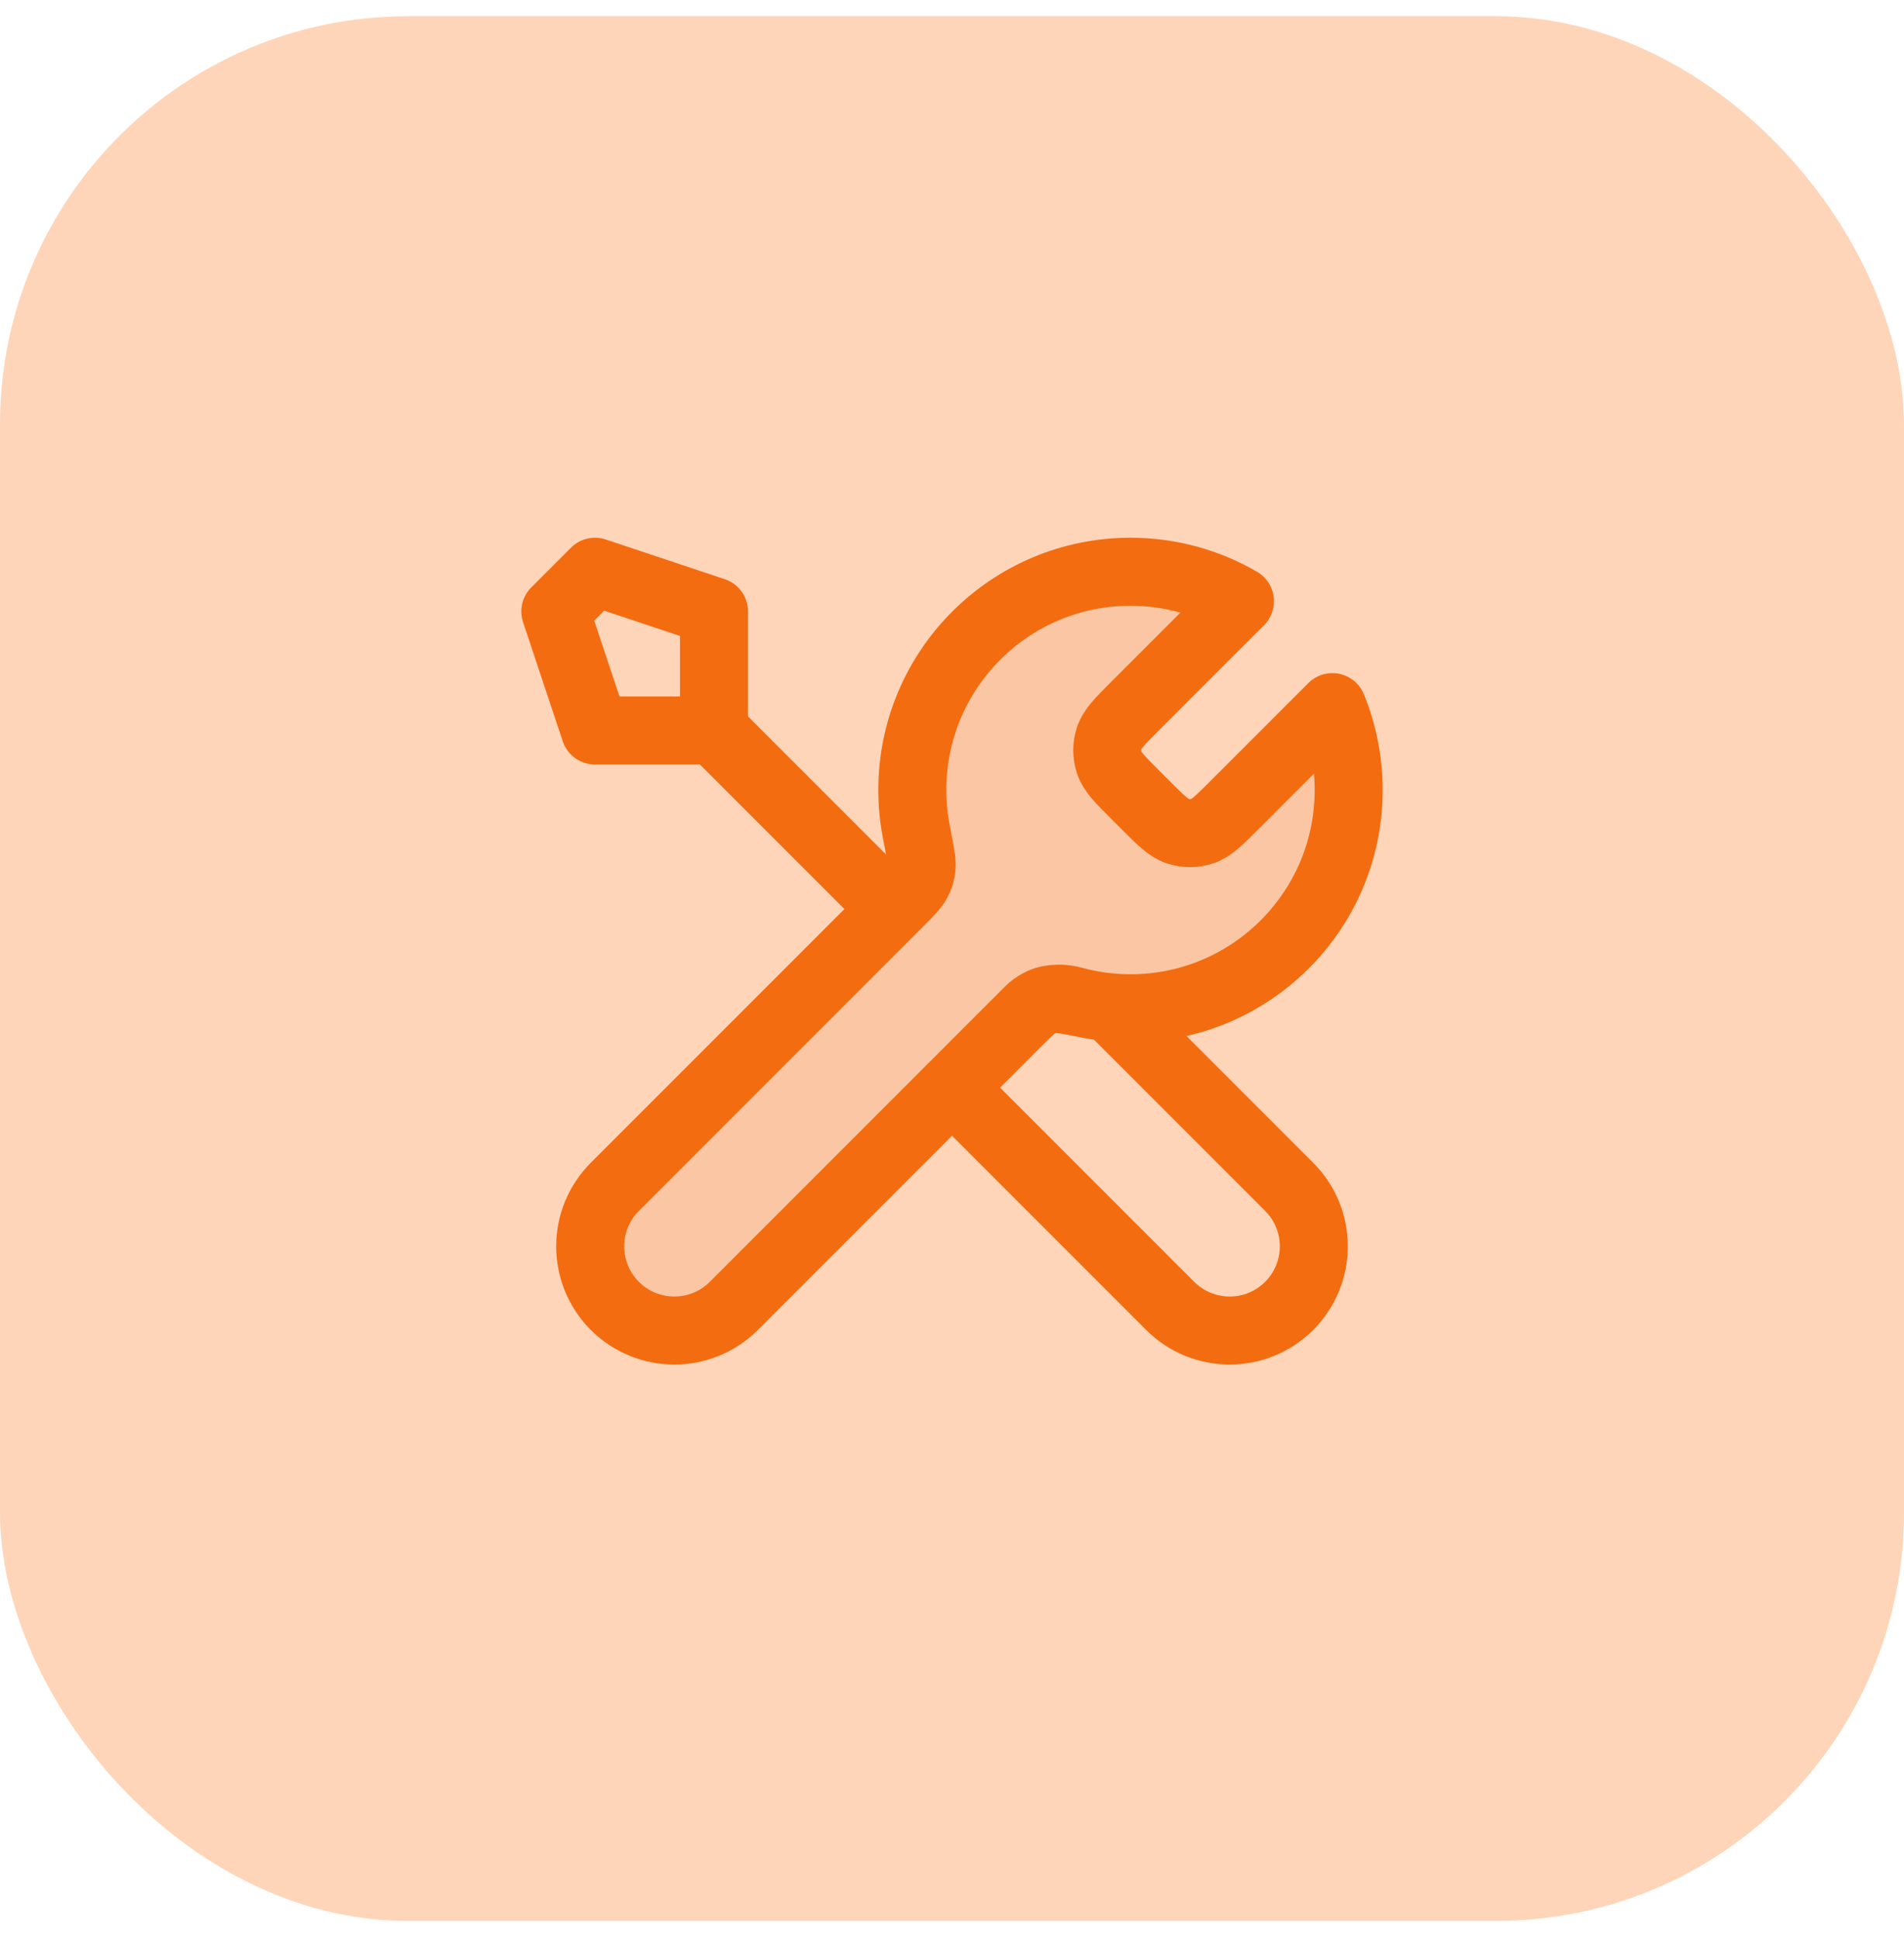
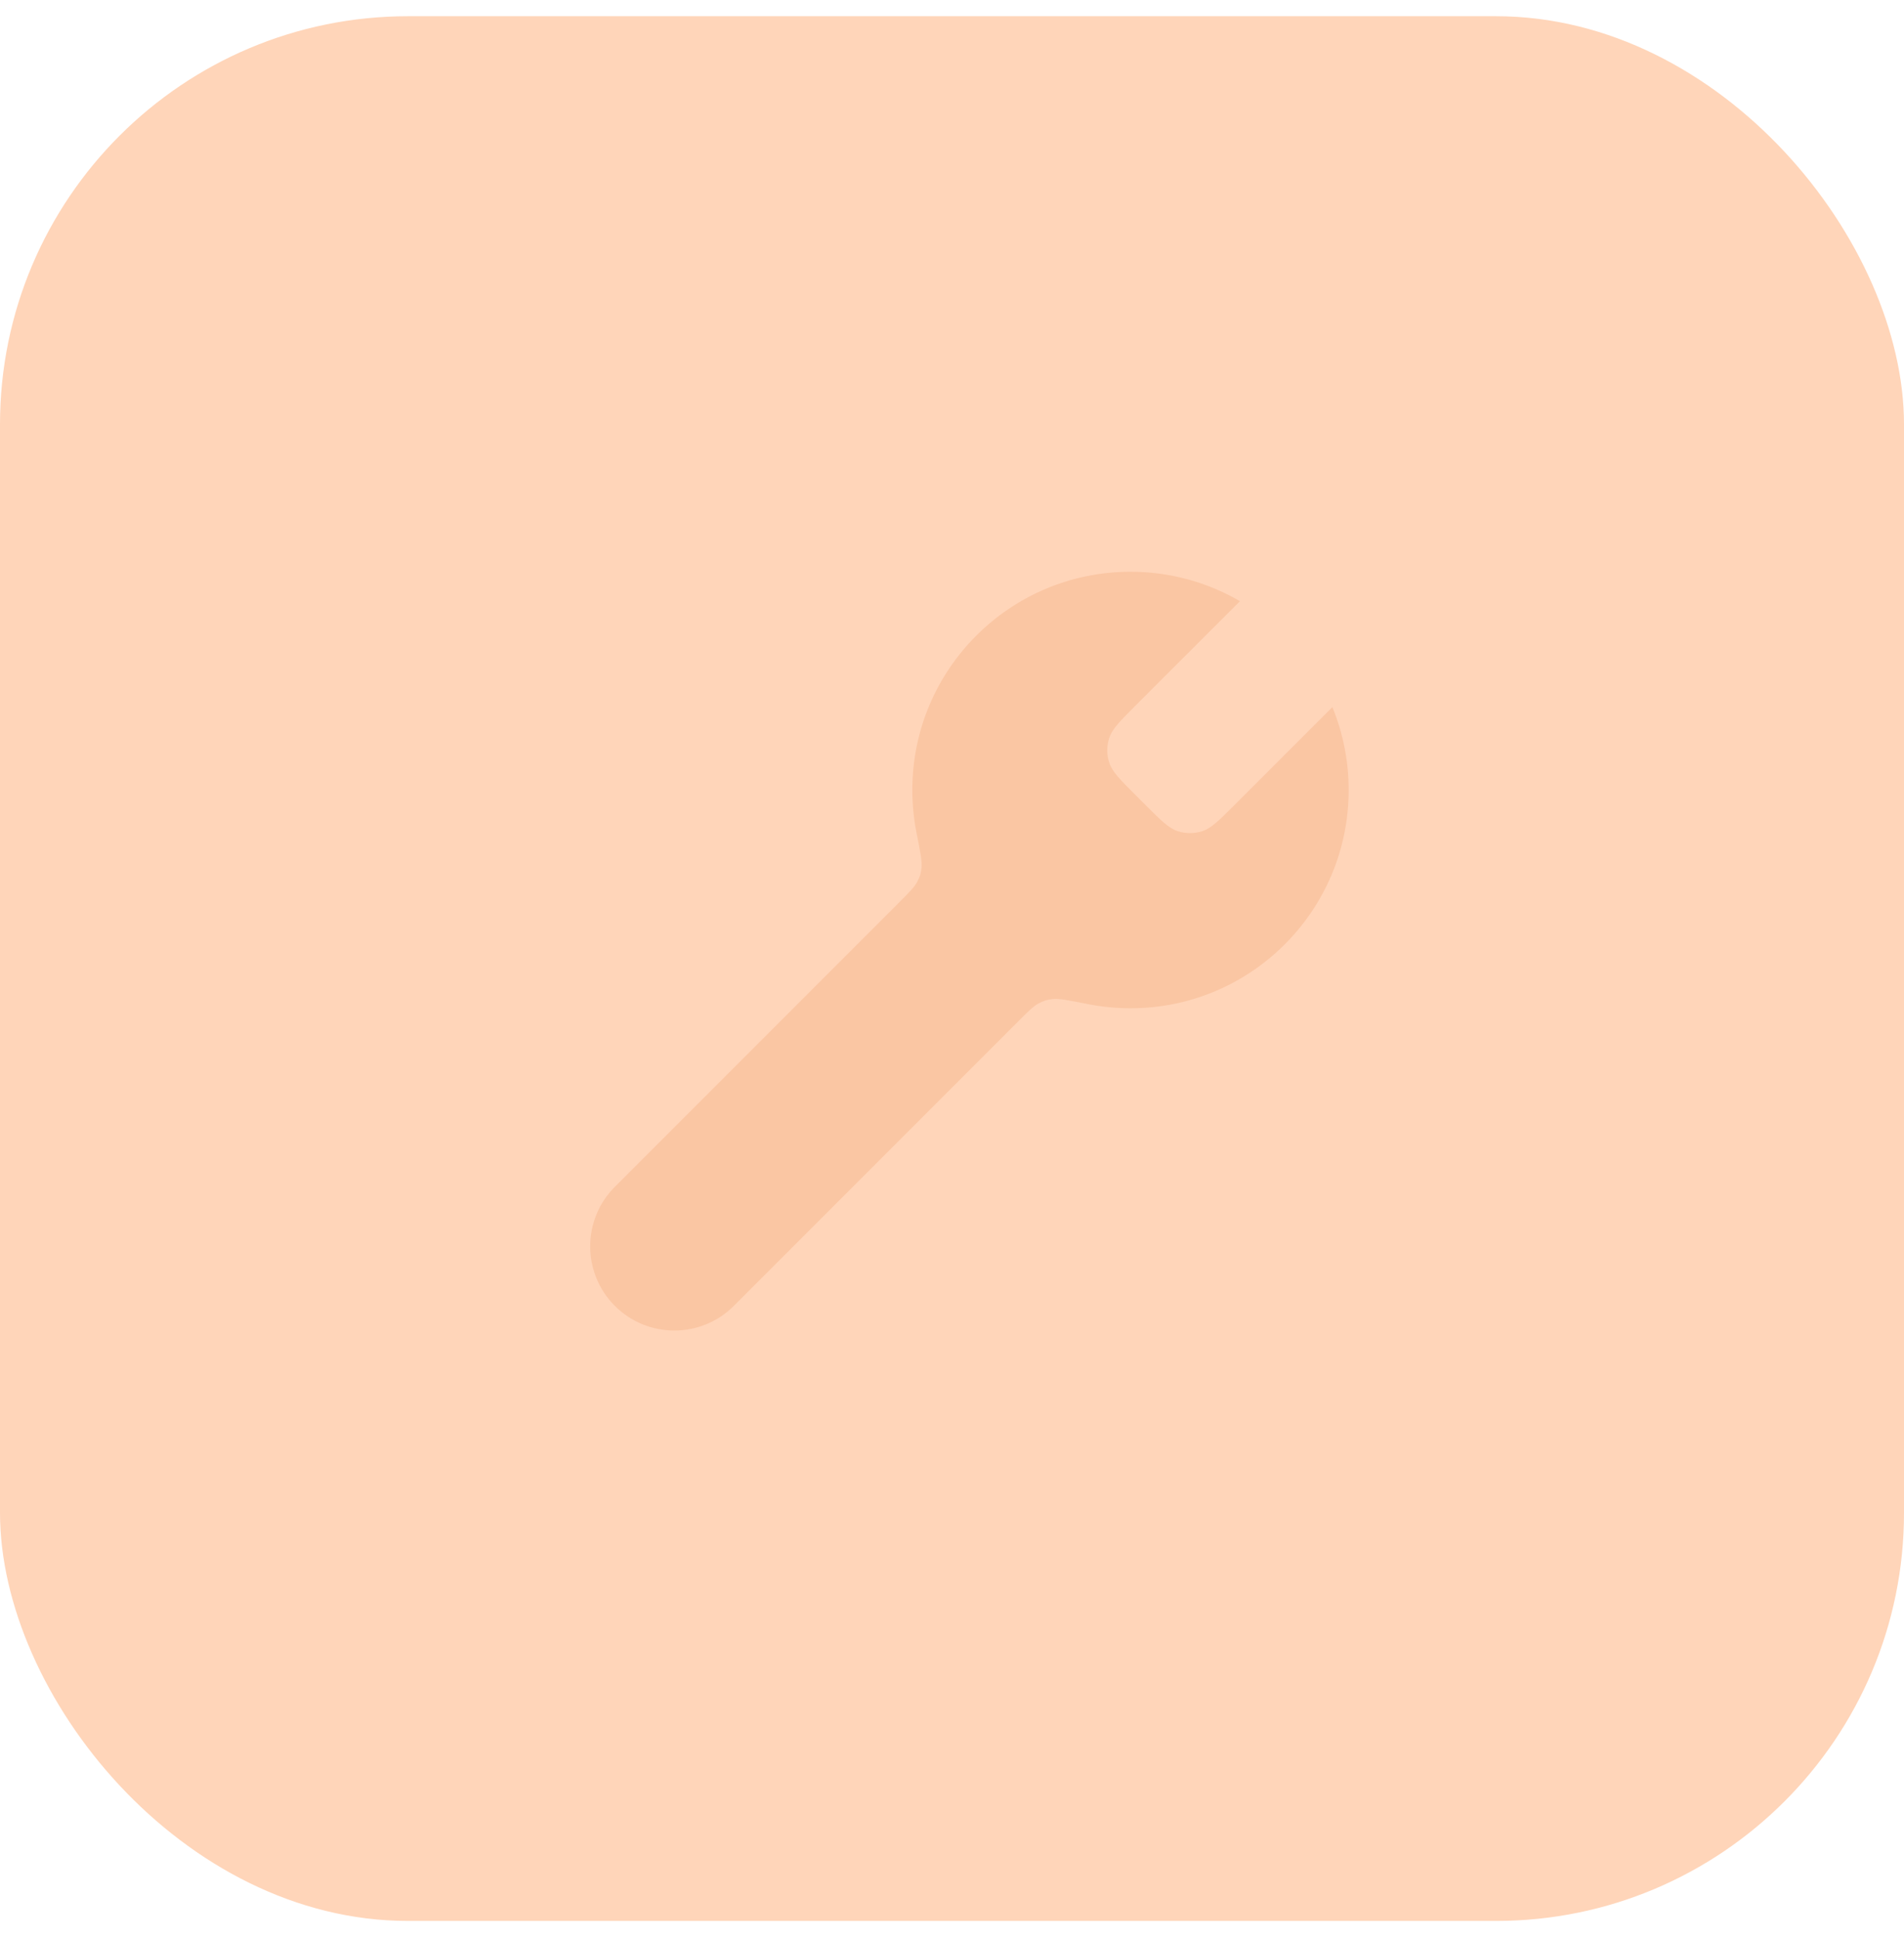
<svg xmlns="http://www.w3.org/2000/svg" width="56" height="57" viewBox="0 0 56 57" fill="none">
  <rect y="0.477" width="56" height="56" rx="12" fill="#FFD5B9" />
  <path opacity="0.12" d="M36.469 17.675L33.403 20.74C32.941 21.202 32.71 21.433 32.624 21.7C32.547 21.934 32.547 22.186 32.624 22.421C32.71 22.687 32.941 22.918 33.403 23.38L33.68 23.657C34.142 24.119 34.373 24.35 34.639 24.437C34.874 24.513 35.126 24.513 35.361 24.437C35.627 24.35 35.858 24.119 36.32 23.657L39.188 20.79C39.496 21.541 39.667 22.364 39.667 23.227C39.667 26.771 36.794 29.644 33.25 29.644C32.823 29.644 32.405 29.602 32.001 29.522C31.434 29.41 31.151 29.354 30.979 29.372C30.796 29.39 30.706 29.417 30.544 29.504C30.392 29.585 30.239 29.738 29.933 30.044L21.583 38.394C20.617 39.36 19.05 39.36 18.083 38.394C17.117 37.427 17.117 35.86 18.083 34.894L26.433 26.544C26.739 26.238 26.892 26.085 26.973 25.933C27.06 25.771 27.087 25.681 27.105 25.498C27.122 25.326 27.067 25.043 26.955 24.476C26.875 24.072 26.833 23.654 26.833 23.227C26.833 19.683 29.706 16.81 33.25 16.81C34.423 16.81 35.523 17.125 36.469 17.675Z" fill="#D15401" />
-   <path d="M21 21.477L26.25 26.727M21 21.477H17.5L16.333 17.977L17.5 16.81L21 17.977V21.477ZM36.469 17.675L33.403 20.74C32.941 21.202 32.71 21.433 32.624 21.7C32.547 21.934 32.547 22.186 32.624 22.421C32.71 22.687 32.941 22.918 33.403 23.38L33.68 23.657C34.142 24.119 34.373 24.35 34.639 24.437C34.874 24.513 35.126 24.513 35.361 24.437C35.627 24.35 35.858 24.119 36.32 23.657L39.188 20.79C39.496 21.541 39.667 22.364 39.667 23.227C39.667 26.771 36.794 29.644 33.25 29.644C32.823 29.644 32.405 29.602 32.001 29.522C31.434 29.41 31.151 29.354 30.979 29.372C30.796 29.39 30.706 29.417 30.544 29.504C30.392 29.585 30.239 29.738 29.933 30.044L21.583 38.394C20.617 39.36 19.05 39.36 18.083 38.394C17.117 37.427 17.117 35.86 18.083 34.894L26.433 26.544C26.739 26.238 26.892 26.085 26.973 25.933C27.06 25.771 27.087 25.681 27.105 25.498C27.122 25.326 27.067 25.043 26.955 24.476C26.875 24.072 26.833 23.654 26.833 23.227C26.833 19.683 29.706 16.81 33.25 16.81C34.423 16.81 35.523 17.125 36.469 17.675ZM28 31.977L34.417 38.394C35.383 39.36 36.95 39.36 37.917 38.394C38.883 37.427 38.883 35.86 37.917 34.894L32.638 29.615C32.264 29.579 31.9 29.512 31.548 29.415C31.094 29.291 30.596 29.381 30.263 29.714L28 31.977Z" stroke="#F46C10" stroke-width="2" stroke-linecap="round" stroke-linejoin="round" />
</svg>